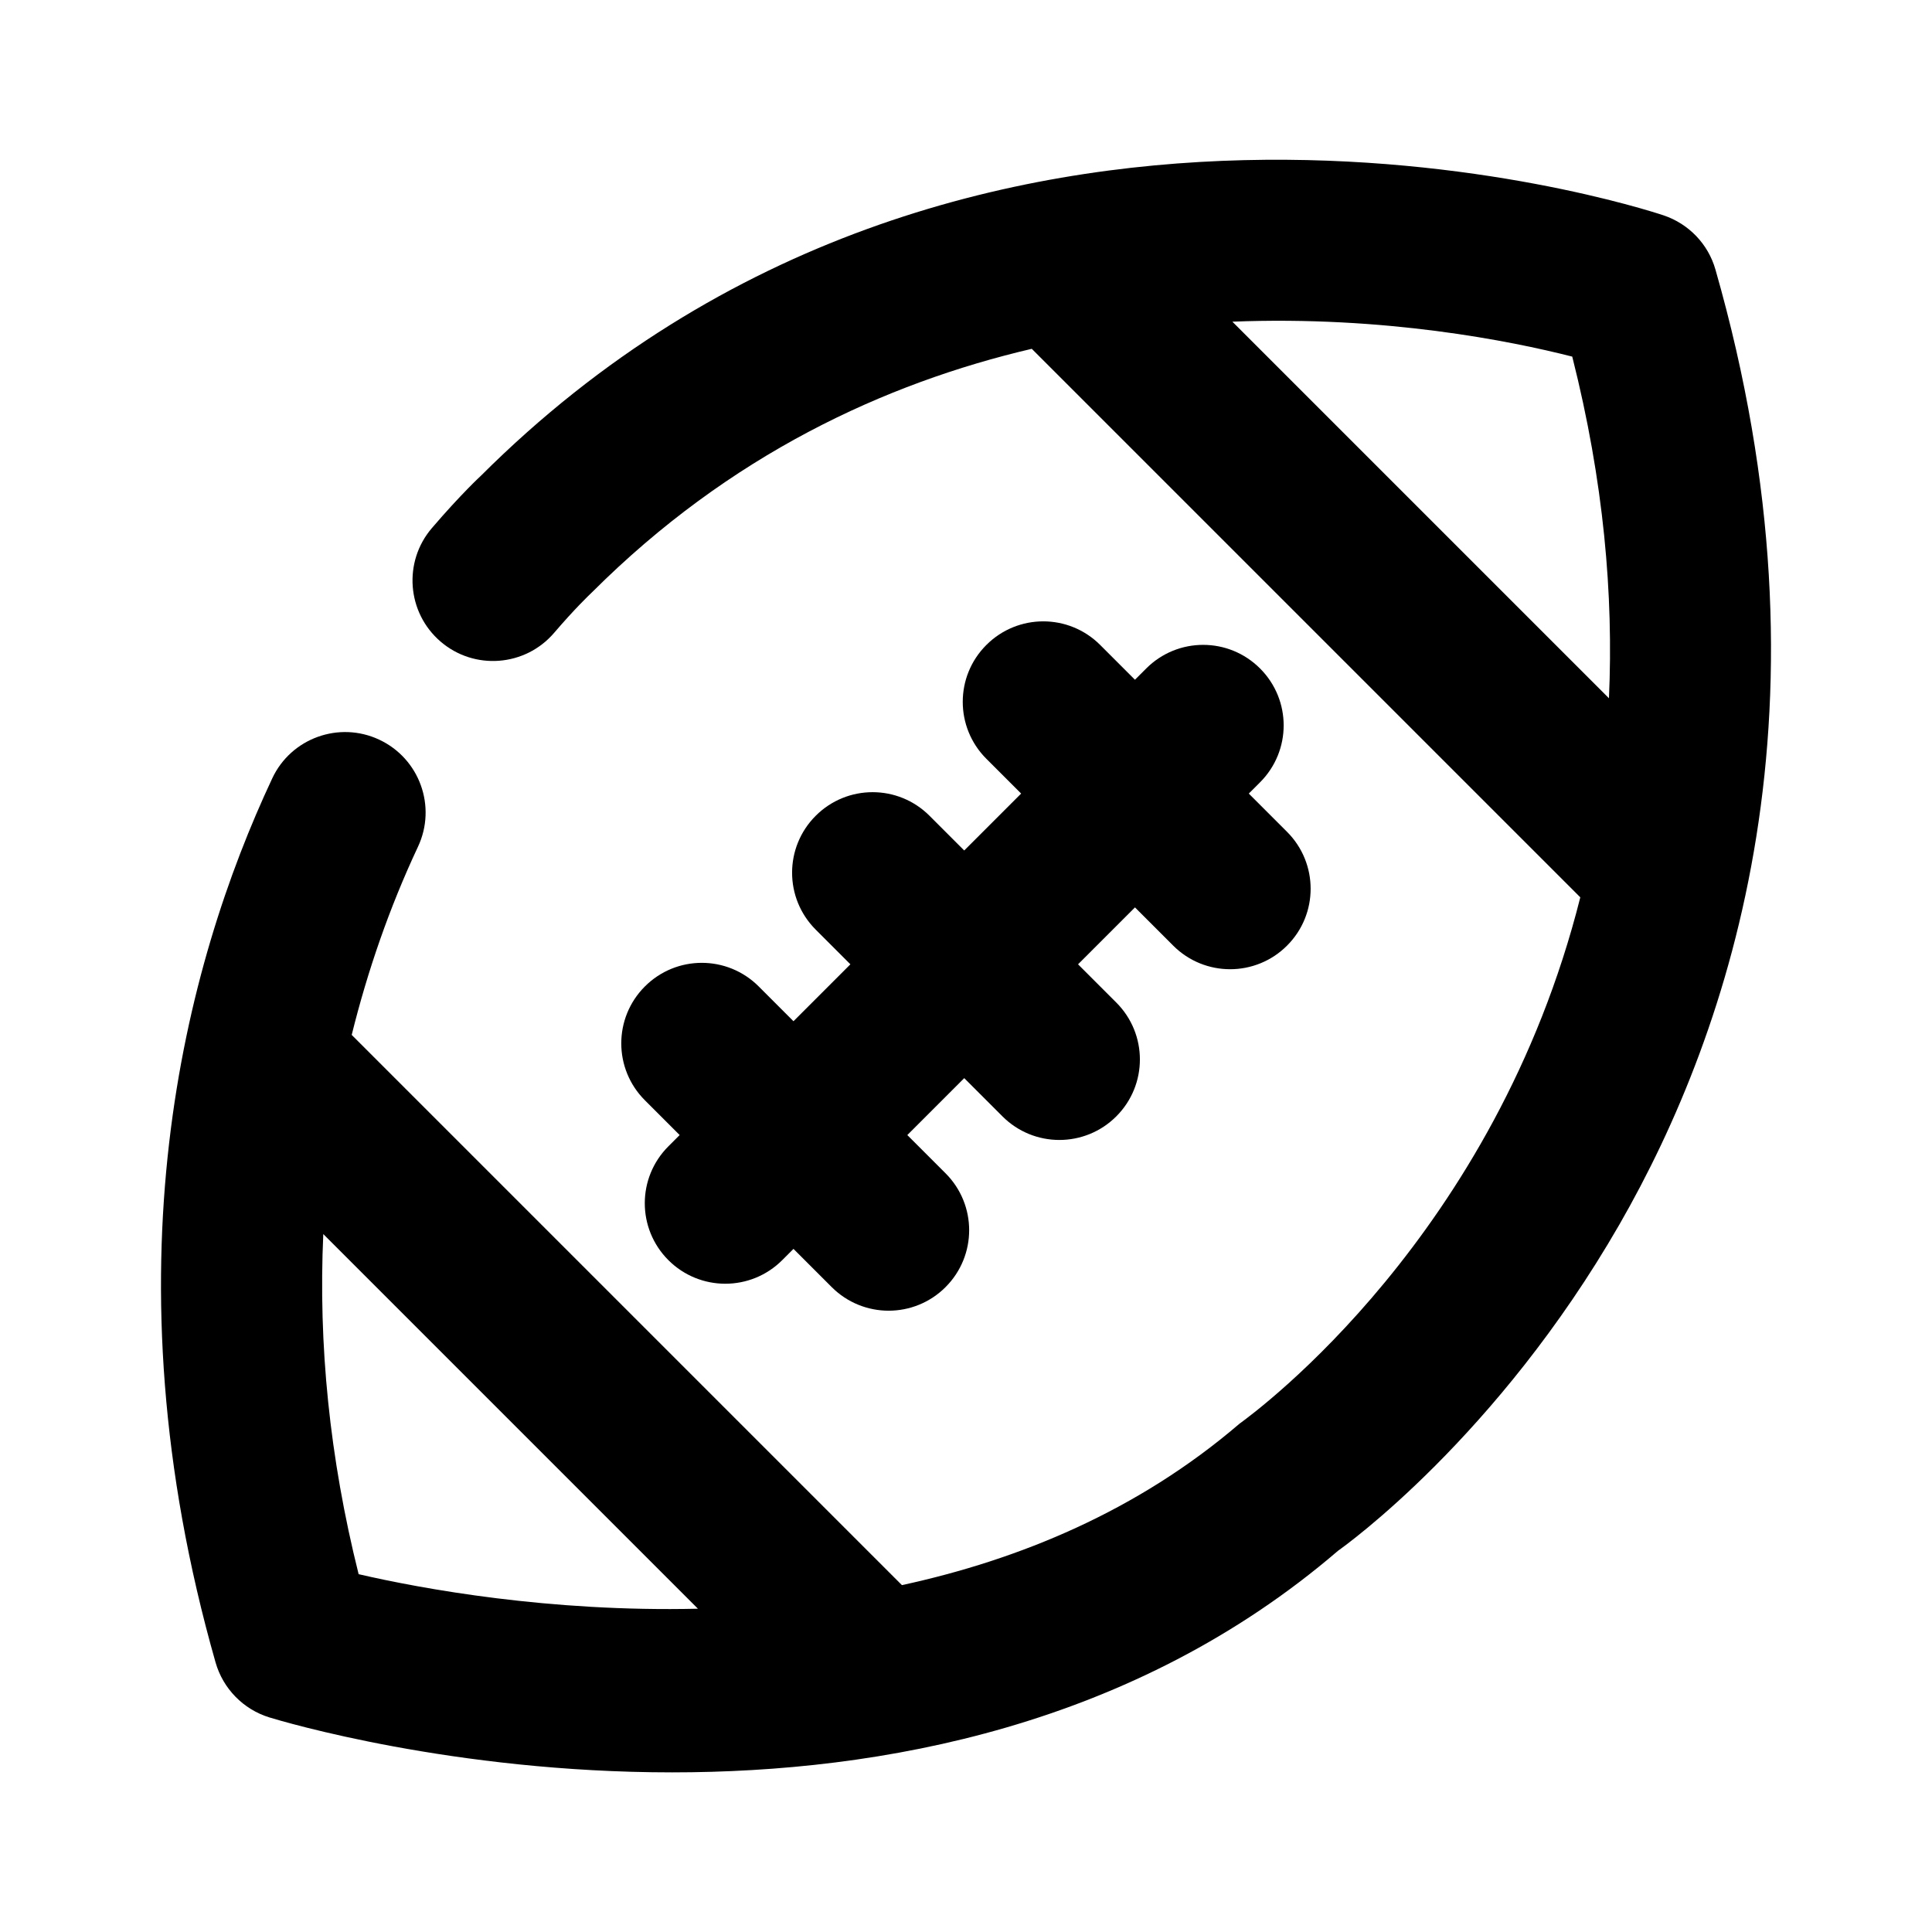
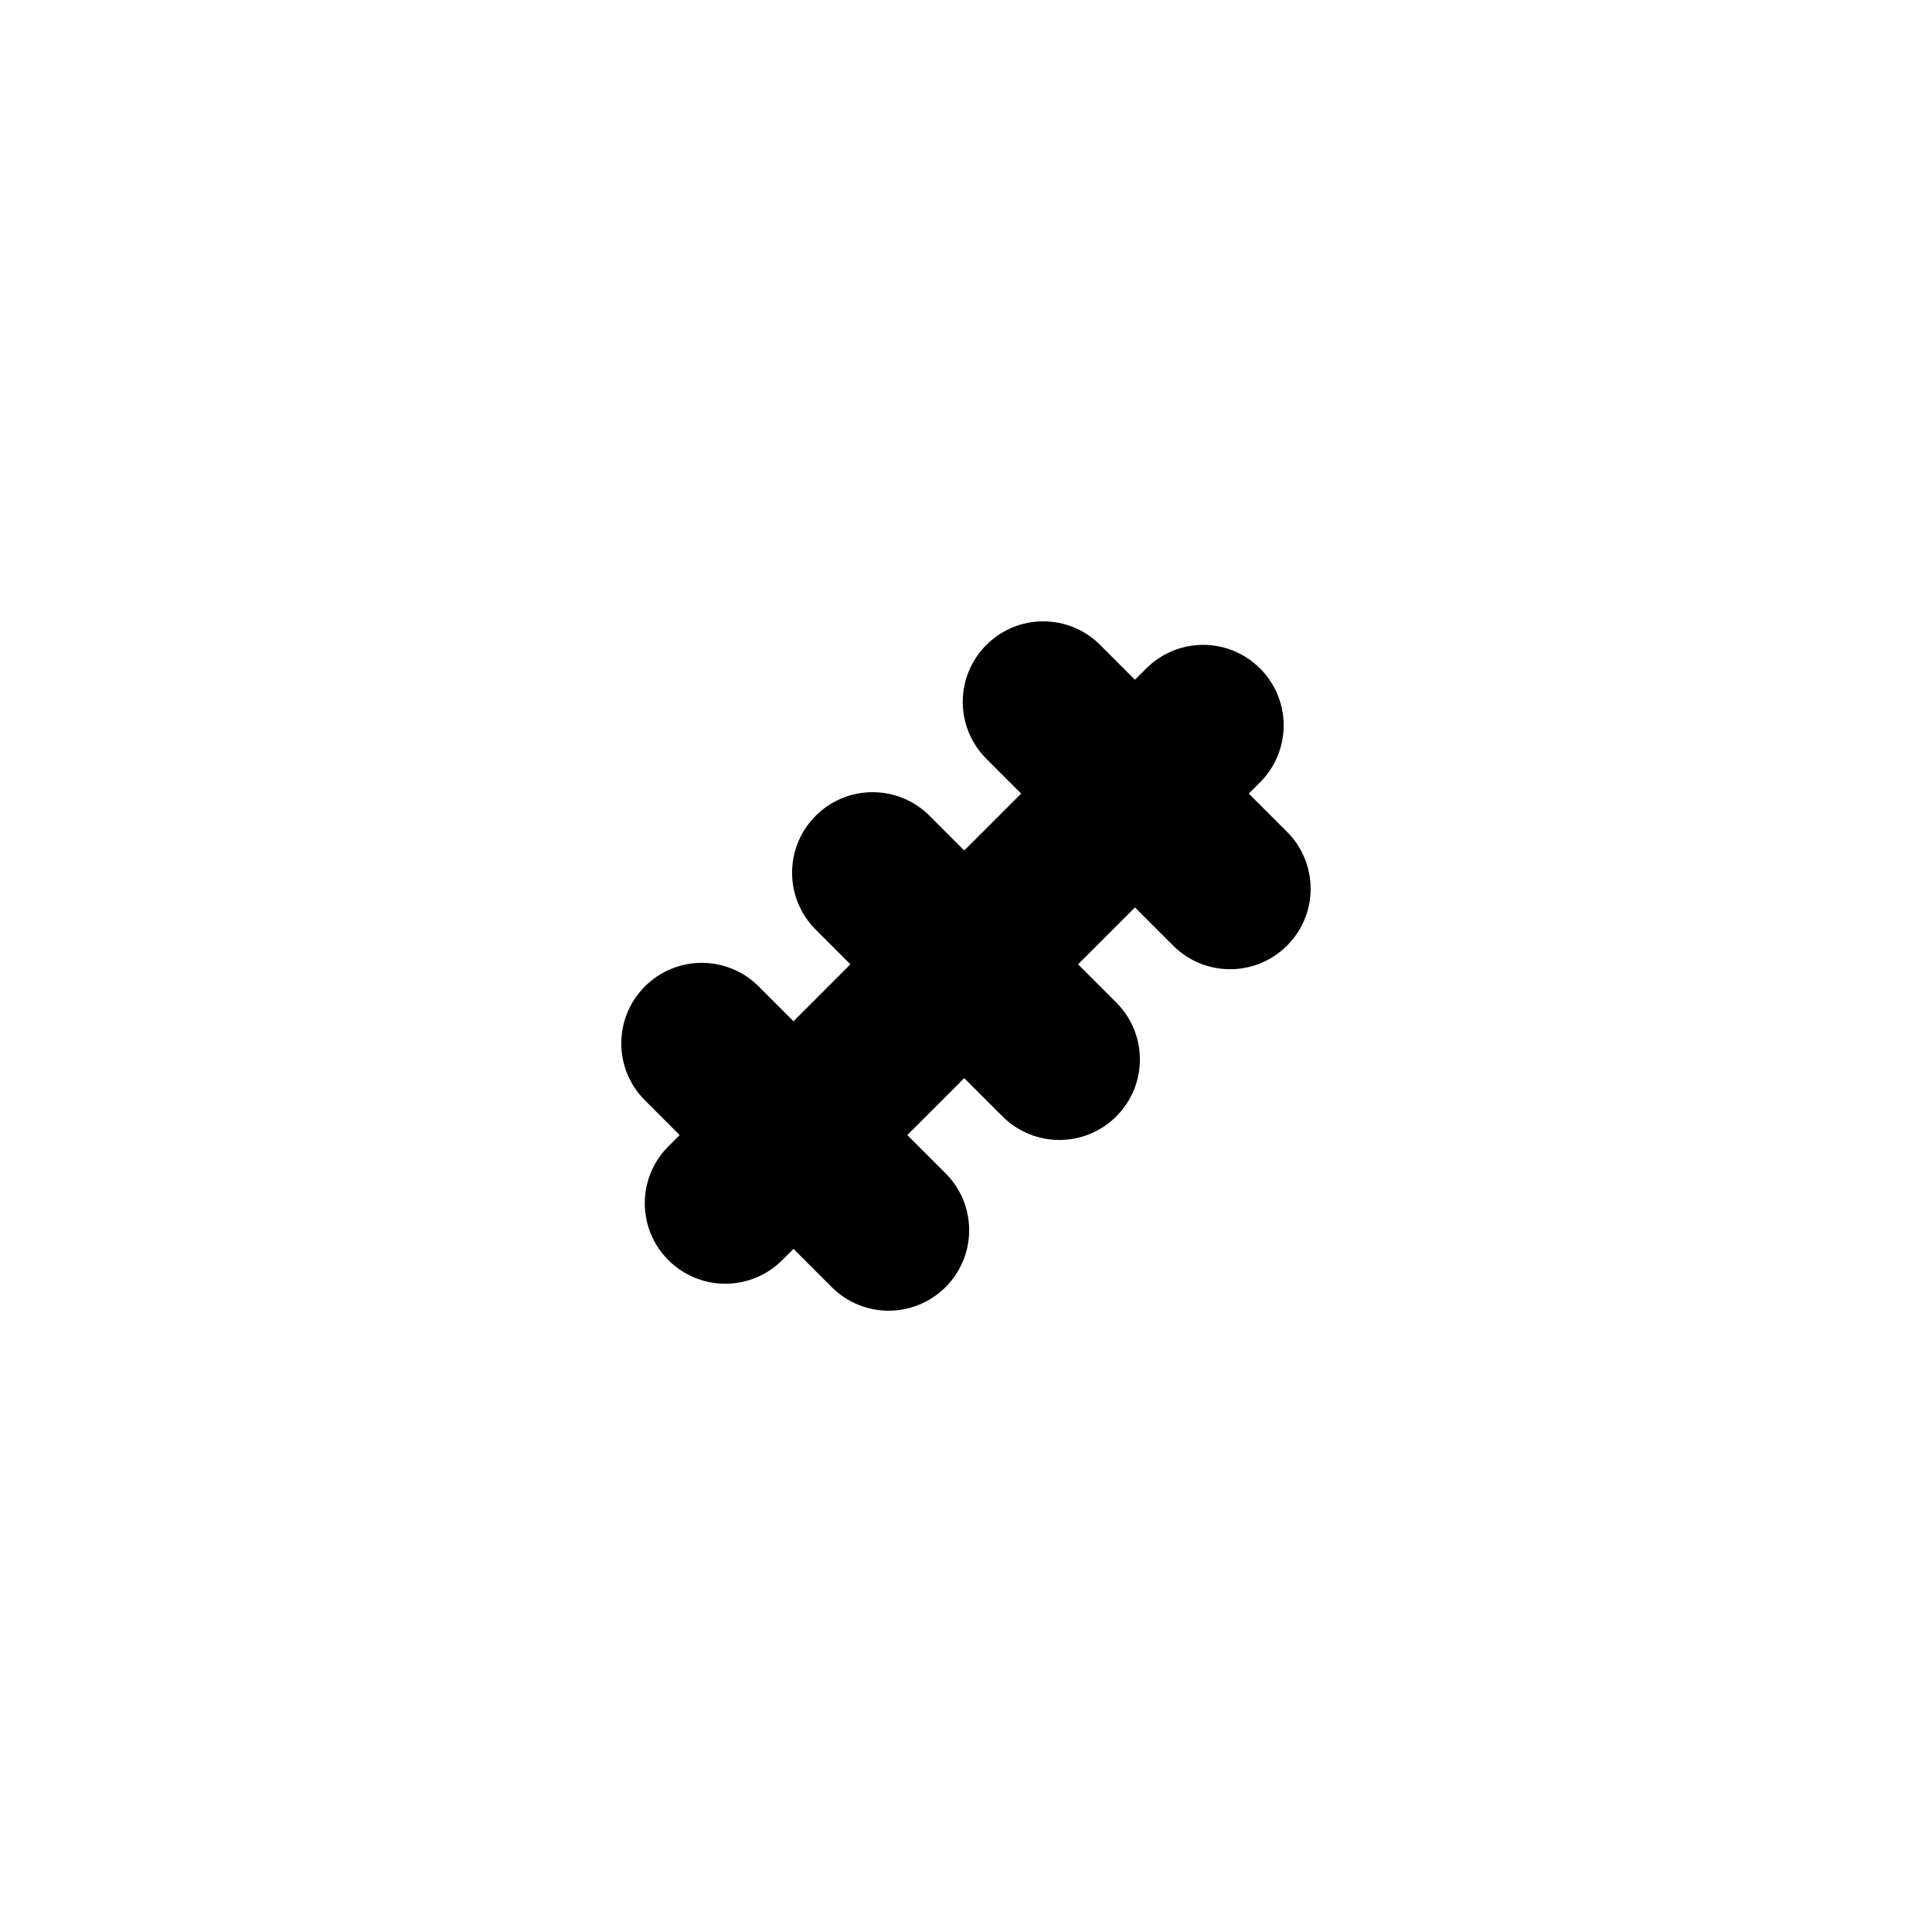
<svg xmlns="http://www.w3.org/2000/svg" id="Icons" x="0px" y="0px" viewBox="0 0 24 24" style="enable-background:new 0 0 24 24;" xml:space="preserve">
  <g id="American-Football">
    <path d="M9.425,12.254c-0.391-0.391-1.023-0.391-1.414,0c-0.391,0.391-0.391,1.023,0,1.414L8.443,14.1l-0.14,0.14  c-0.391,0.391-0.391,1.023,0,1.414c0.195,0.195,0.451,0.293,0.707,0.293s0.512-0.098,0.707-0.293l0.14-0.14l0.475,0.475  c0.195,0.195,0.451,0.293,0.707,0.293s0.512-0.098,0.707-0.293c0.391-0.391,0.391-1.023,0-1.414L11.271,14.1l0.707-0.707  l0.475,0.475c0.195,0.195,0.451,0.293,0.707,0.293s0.512-0.098,0.707-0.293c0.391-0.391,0.391-1.023,0-1.414l-0.475-0.475  l0.707-0.707l0.475,0.475c0.195,0.195,0.451,0.293,0.707,0.293s0.512-0.098,0.707-0.293c0.391-0.39,0.391-1.023,0-1.414  l-0.475-0.475l0.14-0.14c0.391-0.391,0.391-1.023,0-1.414c-0.391-0.391-1.023-0.391-1.414,0l-0.14,0.14l-0.432-0.432  c-0.391-0.391-1.023-0.391-1.414,0c-0.391,0.39-0.391,1.023,0,1.414l0.432,0.432l-0.707,0.707l-0.431-0.431  c-0.391-0.391-1.023-0.391-1.414,0s-0.391,1.023,0,1.414l0.431,0.431l-0.707,0.707L9.425,12.254z" />
-     <path d="M21.31,3.349c-0.09-0.317-0.332-0.569-0.645-0.674c-0.352-0.117-8.654-2.79-14.692,3.236c0,0-0.244,0.224-0.608,0.649  C5.006,6.979,5.054,7.61,5.473,7.97c0.419,0.36,1.051,0.311,1.41-0.108C7.14,7.562,7.315,7.395,7.359,7.353  c1.707-1.703,3.632-2.592,5.458-3.02l6.814,6.814c-1.055,4.196-4.004,6.372-4.234,6.539c-1.267,1.086-2.737,1.689-4.193,2.005  l-6.835-6.835c0.198-0.798,0.467-1.578,0.823-2.337c0.235-0.5,0.02-1.095-0.48-1.33c-0.499-0.235-1.096-0.02-1.33,0.48  c-1.088,2.319-2.094,6.107-0.704,10.983c0.093,0.325,0.344,0.582,0.667,0.682c0.167,0.051,2.281,0.683,5.004,0.683  c2.59,0,5.731-0.571,8.274-2.754c0.08-0.056,1.975-1.411,3.494-4.052C21.515,12.78,22.856,8.75,21.31,3.349z M4.455,19.555  c-0.363-1.451-0.501-2.86-0.439-4.225l4.654,4.654C6.824,20.027,5.237,19.736,4.455,19.555z M15.309,3.996  c1.888-0.075,3.453,0.238,4.222,0.434c0.393,1.554,0.513,2.965,0.456,4.244L15.309,3.996z" />
  </g>
</svg>